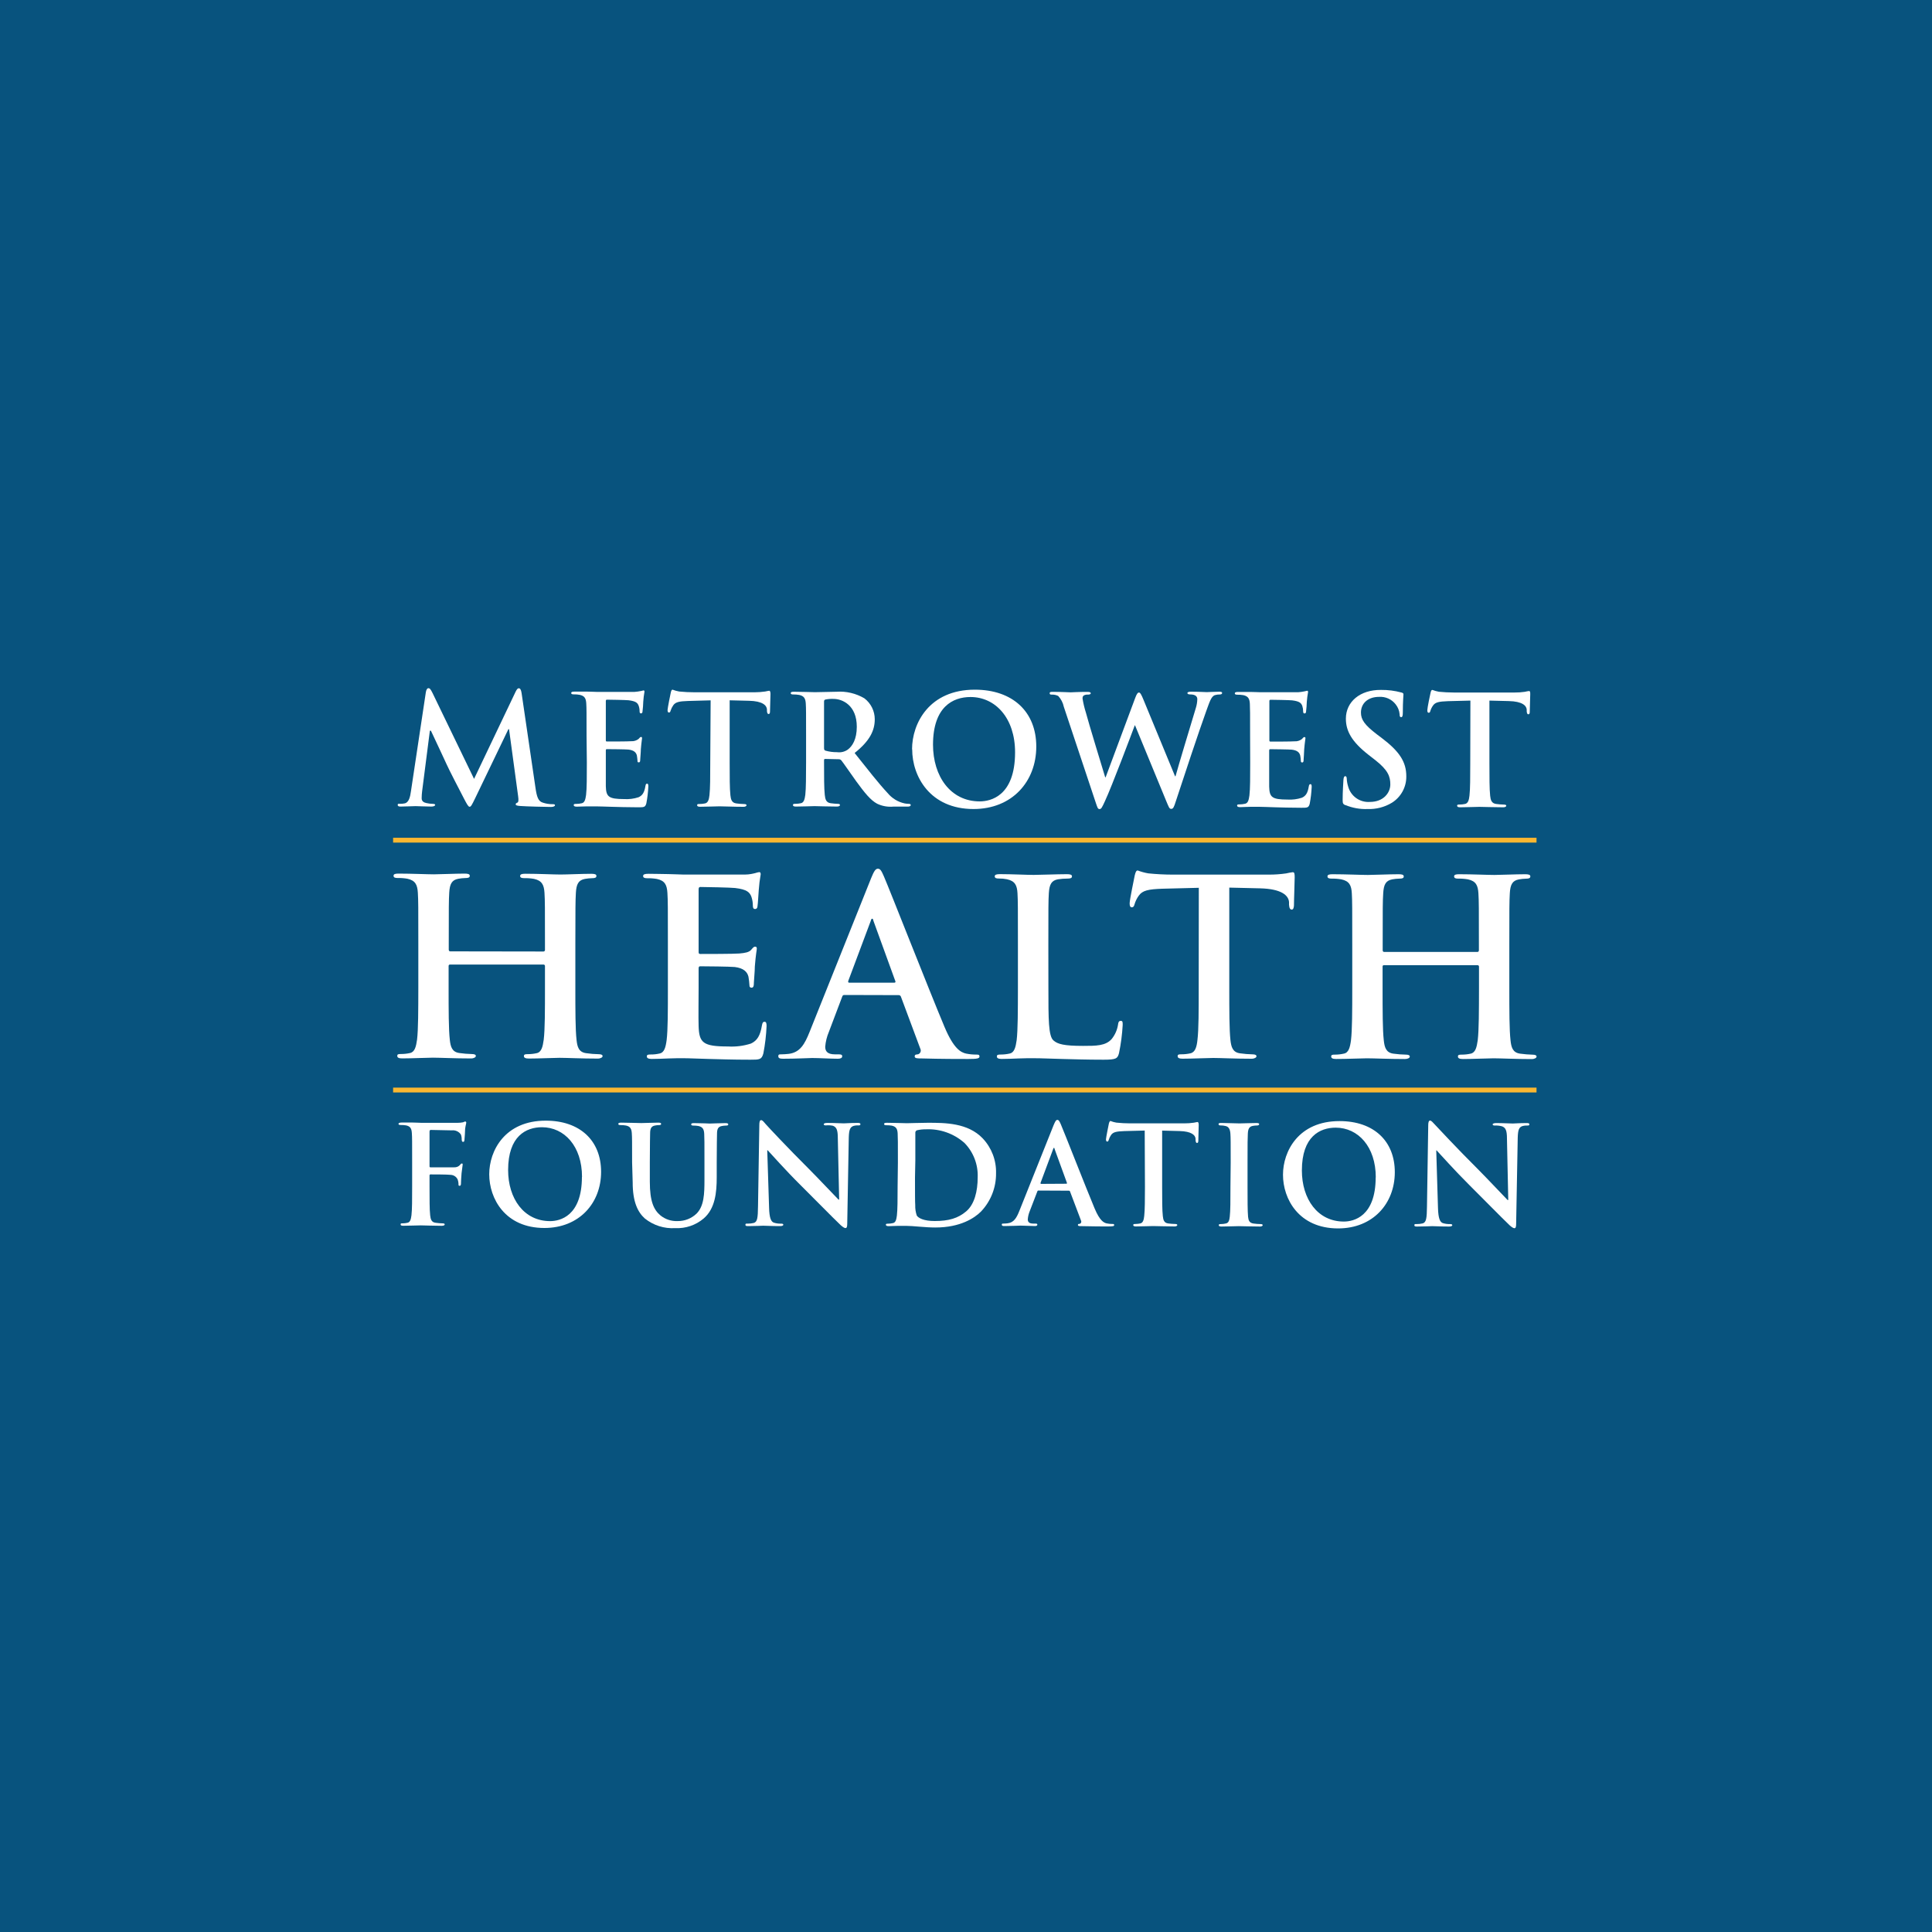
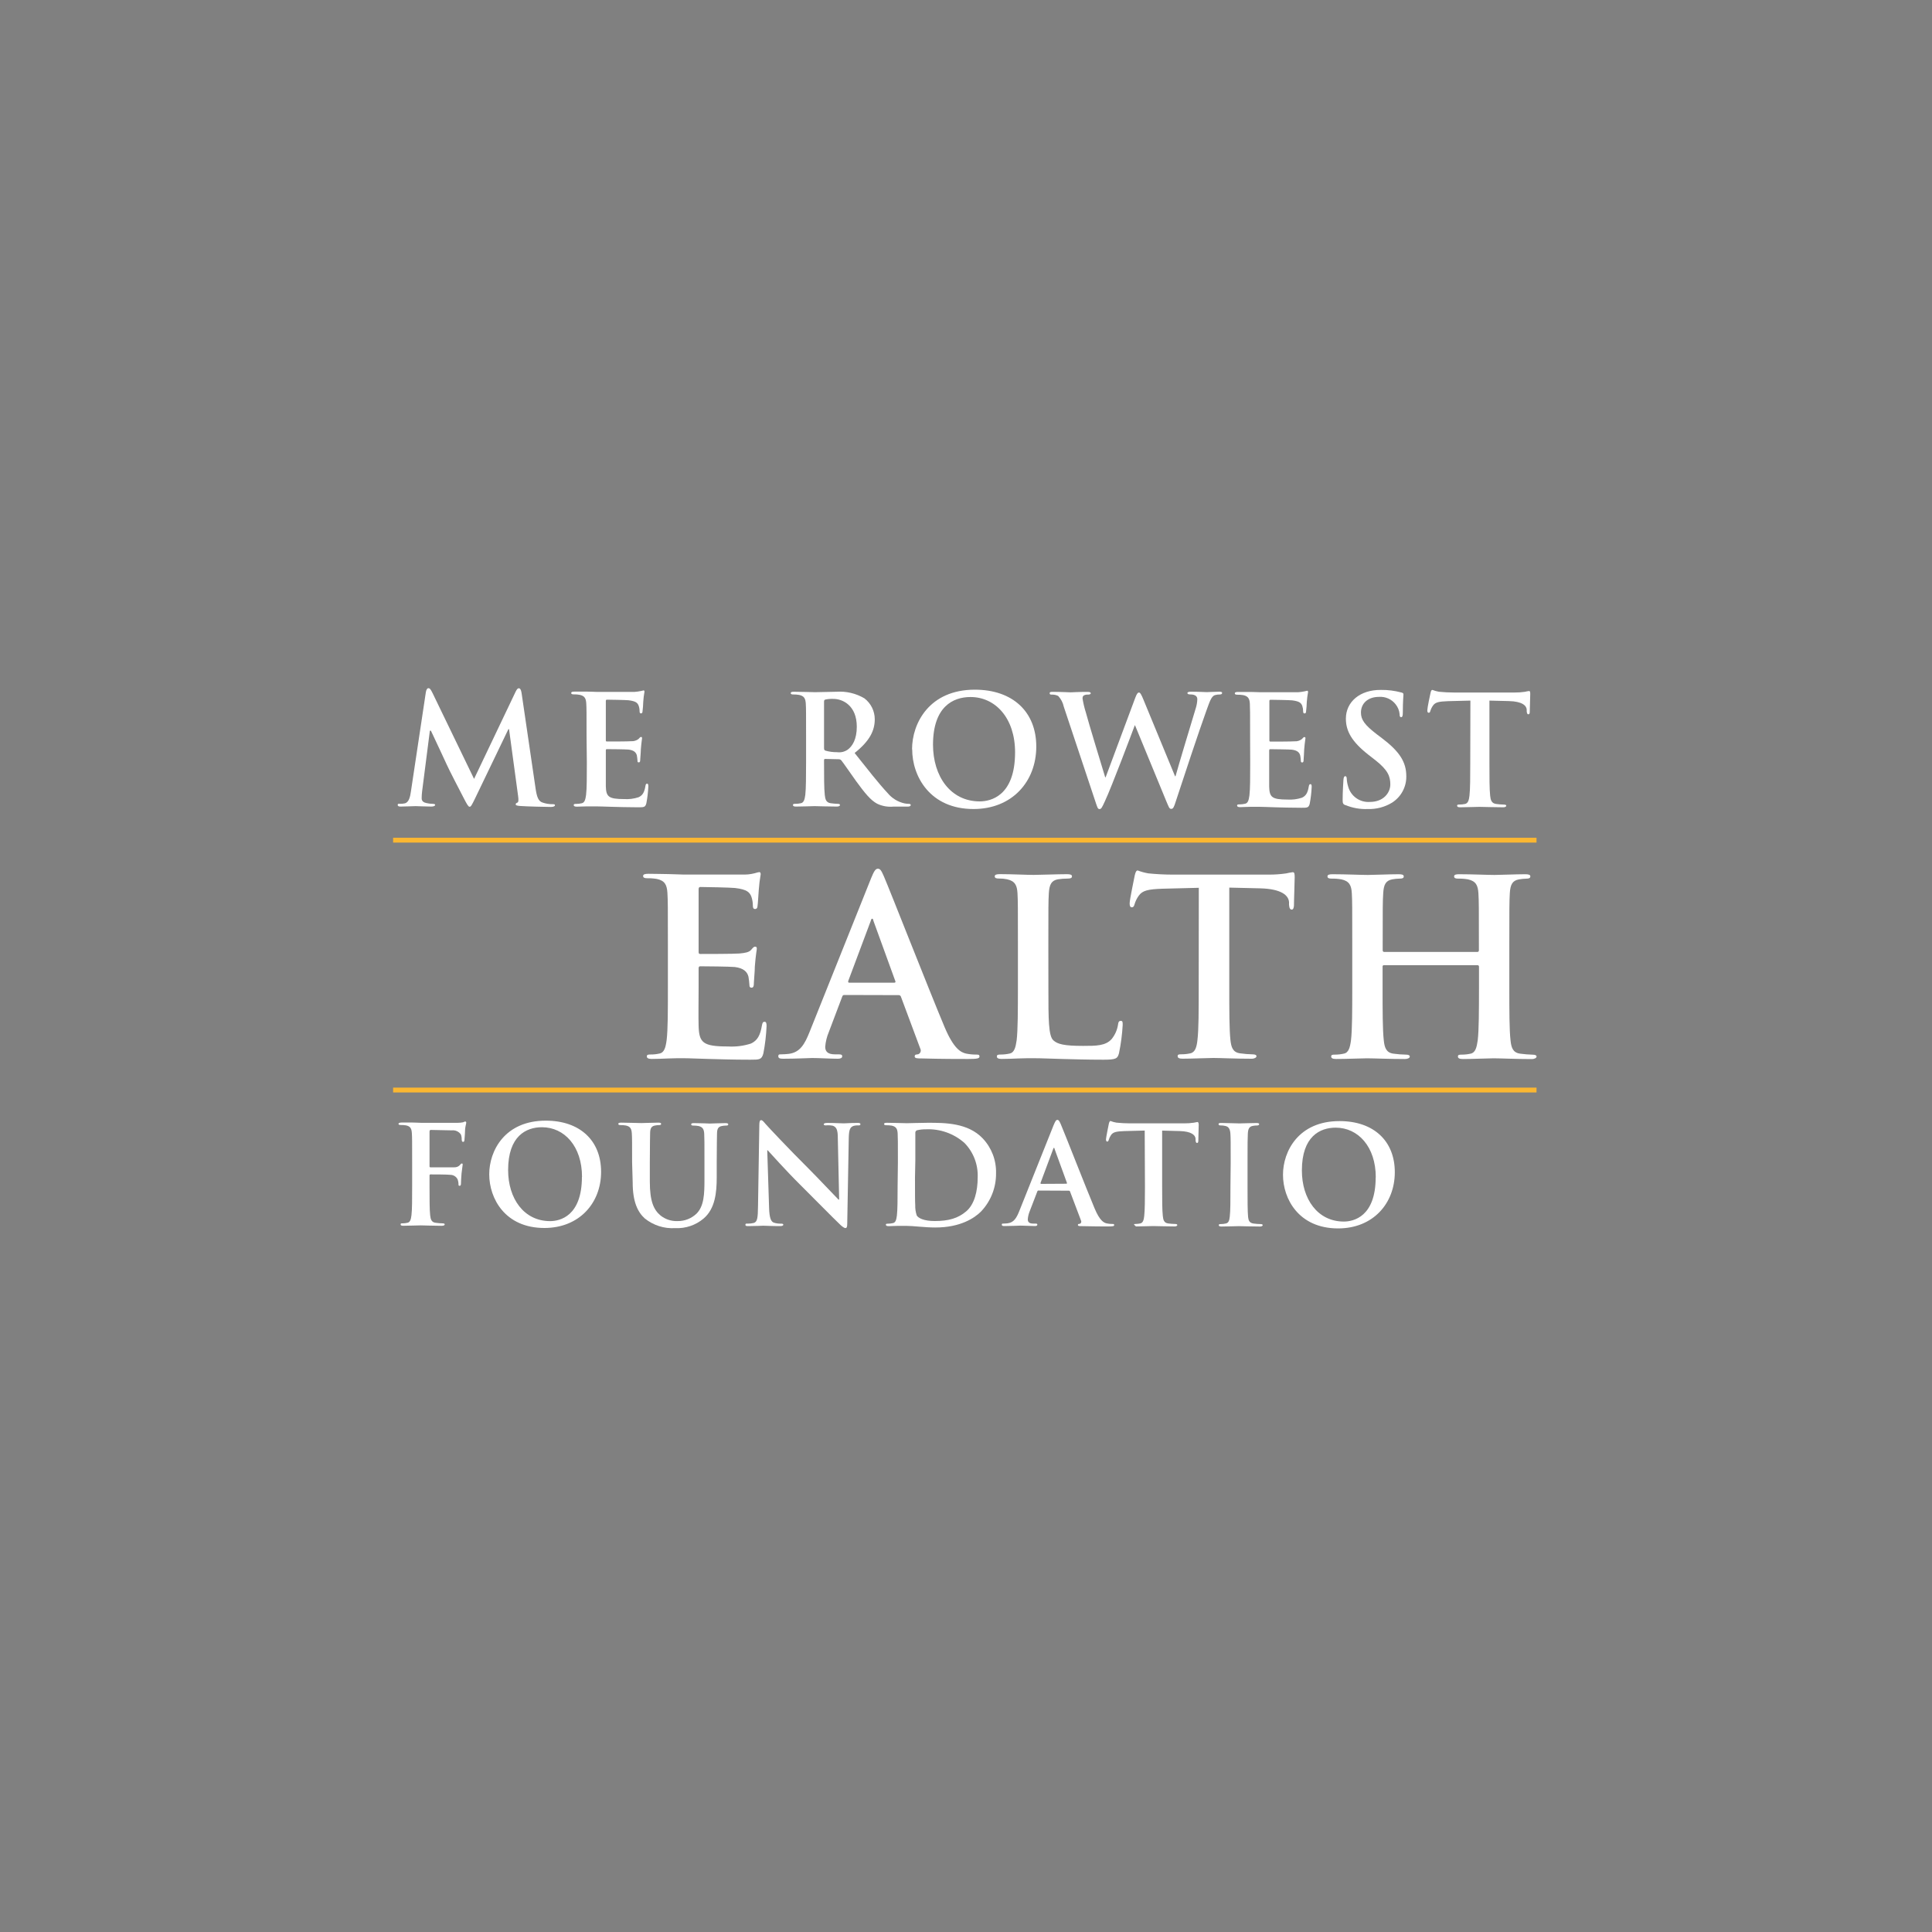
<svg xmlns="http://www.w3.org/2000/svg" width="400" height="400" viewBox="0 0 400 400" fill="none">
  <rect x="0" y="0" width="400" height="400" fill="#808080" stroke="none" />
  <g clip-path="url(#clip0)">
-     <path d="M400 -10H0V410H400V-10Z" fill="#08537E" />
    <path d="M88.17 143.3C88.26 142.77 88.45 142.48 88.7 142.48C88.95 142.48 89.14 142.64 89.55 143.48L98.15 161.26L106.73 143.26C106.98 142.76 107.14 142.5 107.42 142.5C107.7 142.5 107.89 142.82 107.99 143.5L110.85 163C111.13 165 111.44 165.9 112.39 166.18C113.034 166.397 113.71 166.505 114.39 166.5C114.68 166.5 114.9 166.5 114.9 166.72C114.9 166.94 114.52 167.07 114.08 167.07C113.29 167.07 108.94 166.97 107.68 166.87C106.96 166.81 106.77 166.72 106.77 166.53C106.77 166.34 106.89 166.27 107.11 166.18C107.33 166.09 107.4 165.71 107.27 164.82L105.39 150.96H105.26L98.38 165.26C97.66 166.74 97.5 167.03 97.22 167.03C96.94 167.03 96.62 166.39 96.12 165.45C95.36 164 92.87 159.18 92.49 158.29C92.21 157.63 90.32 153.66 89.22 151.29H89L87.4 163.79C87.338 164.281 87.305 164.775 87.3 165.27C87.3 165.87 87.71 166.15 88.3 166.27C88.733 166.368 89.176 166.422 89.62 166.43C89.87 166.43 90.1 166.49 90.1 166.65C90.1 166.81 89.81 166.99 89.34 166.99C88.01 166.99 86.6 166.9 86.03 166.9C85.46 166.9 83.92 166.99 82.91 166.99C82.6 166.99 82.34 166.93 82.34 166.64C82.34 166.35 82.53 166.42 82.85 166.42C83.166 166.425 83.481 166.395 83.79 166.33C84.68 166.14 84.93 164.91 85.08 163.84L88.17 143.3Z" fill="white" />
    <path d="M121.44 152.33C121.44 147.54 121.44 146.66 121.38 145.65C121.32 144.64 121.07 144.08 120.03 143.86C119.625 143.784 119.212 143.75 118.8 143.76C118.45 143.76 118.26 143.7 118.26 143.48C118.26 143.26 118.49 143.19 118.96 143.19C119.81 143.19 120.72 143.19 121.51 143.19C122.3 143.19 123.06 143.25 123.51 143.25C124.51 143.25 130.79 143.25 131.38 143.25C131.837 143.217 132.291 143.153 132.74 143.06C132.903 143.007 133.07 142.967 133.24 142.94C133.4 142.94 133.43 143.06 133.43 143.22C133.31 143.898 133.226 144.583 133.18 145.27C133.18 145.59 133.09 146.97 133.02 147.35C133.02 147.51 132.93 147.7 132.71 147.7C132.49 147.7 132.42 147.54 132.42 147.25C132.423 146.865 132.359 146.483 132.23 146.12C132.01 145.55 131.7 145.17 130.12 144.98C129.59 144.92 126.28 144.86 125.65 144.86C125.49 144.86 125.43 144.95 125.43 145.17V153.17C125.43 153.4 125.43 153.52 125.65 153.52C126.35 153.52 129.97 153.52 130.7 153.46C131.244 153.493 131.781 153.326 132.21 152.99C132.43 152.74 132.56 152.58 132.71 152.58C132.86 152.58 132.93 152.64 132.93 152.83C132.93 153.02 132.81 153.53 132.68 155.13C132.68 155.76 132.55 157.02 132.55 157.24C132.55 157.46 132.55 157.84 132.27 157.84C131.99 157.84 131.99 157.72 131.99 157.56C131.966 157.178 131.923 156.797 131.86 156.42C131.7 155.79 131.26 155.32 130.1 155.19C129.5 155.13 126.38 155.1 125.62 155.1C125.46 155.1 125.43 155.22 125.43 155.41V157.9C125.43 158.97 125.43 161.9 125.43 162.79C125.49 164.96 126 165.43 129.21 165.44C130.225 165.505 131.243 165.376 132.21 165.06C133.03 164.68 133.41 164.06 133.63 162.73C133.69 162.38 133.76 162.25 133.98 162.25C134.2 162.25 134.23 162.51 134.23 162.82C134.178 163.995 134.041 165.165 133.82 166.32C133.6 167.14 133.31 167.14 132.12 167.14C129.75 167.14 128.02 167.07 126.66 167.04C125.3 167.01 124.33 166.95 123.39 166.95C123.04 166.95 122.39 166.95 121.59 166.95C120.79 166.95 120.05 167.01 119.42 167.01C119.01 167.01 118.78 166.91 118.78 166.69C118.78 166.47 118.91 166.44 119.29 166.44C119.674 166.442 120.057 166.398 120.43 166.31C121.05 166.19 121.21 165.5 121.34 164.58C121.5 163.26 121.5 160.77 121.5 157.87L121.44 152.33Z" fill="white" />
-     <path d="M147.13 145L142.44 145.13C140.61 145.19 139.85 145.35 139.38 146.04C139.146 146.377 138.964 146.748 138.84 147.14C138.78 147.39 138.69 147.52 138.5 147.52C138.31 147.52 138.21 147.36 138.21 147.01C138.21 146.66 138.81 143.64 138.88 143.39C138.97 142.98 139.07 142.79 139.25 142.79C139.69 142.96 140.145 143.088 140.61 143.17C141.657 143.276 142.708 143.33 143.76 143.33H156.24C156.97 143.327 157.698 143.274 158.42 143.17C158.89 143.08 159.14 143.01 159.27 143.01C159.4 143.01 159.52 143.2 159.52 143.67C159.52 144.34 159.42 146.51 159.42 147.33C159.42 147.64 159.33 147.83 159.14 147.83C158.95 147.83 158.82 147.68 158.79 147.2V146.86C158.73 146.04 157.88 145.15 155.07 145.09L151.07 144.99V157.9C151.07 160.79 151.07 163.28 151.22 164.64C151.31 165.52 151.5 166.22 152.45 166.34C152.98 166.414 153.515 166.458 154.05 166.47C154.4 166.47 154.56 166.56 154.56 166.72C154.56 166.88 154.31 167.04 153.96 167.04C151.88 167.04 149.89 166.94 148.96 166.94C148.24 166.94 146.25 167.03 144.96 167.03C144.55 167.03 144.33 166.94 144.33 166.71C144.33 166.48 144.46 166.46 144.84 166.46C145.22 166.46 145.599 166.42 145.97 166.34C146.6 166.21 146.79 165.52 146.89 164.6C147.04 163.28 147.05 160.79 147.05 157.89L147.13 145Z" fill="white" />
    <path d="M170.61 154.85C170.61 155.19 170.67 155.32 170.89 155.41C171.67 155.633 172.479 155.741 173.29 155.73C174.074 155.843 174.871 155.653 175.52 155.2C176.47 154.5 177.39 153.06 177.39 150.47C177.39 145.99 174.39 144.7 172.57 144.7C172.01 144.672 171.449 144.716 170.9 144.83C170.68 144.89 170.61 145.01 170.61 145.27V154.85ZM166.89 152.36C166.89 147.57 166.89 146.68 166.83 145.68C166.77 144.68 166.52 144.1 165.48 143.88C165.074 143.809 164.662 143.776 164.25 143.78C163.9 143.78 163.71 143.72 163.71 143.5C163.71 143.28 163.93 143.22 164.4 143.22C166.08 143.22 168.06 143.31 168.72 143.31C169.79 143.31 172.19 143.22 173.17 143.22C175.193 143.076 177.213 143.55 178.96 144.58C179.626 145.087 180.166 145.74 180.539 146.489C180.912 147.238 181.107 148.063 181.11 148.9C181.11 151.23 180.11 153.37 176.94 155.9C179.75 159.43 181.94 162.24 183.78 164.2C184.679 165.29 185.919 166.044 187.3 166.34C187.594 166.395 187.891 166.426 188.19 166.43C188.44 166.43 188.56 166.53 188.56 166.69C188.56 166.85 188.34 167 187.97 167H184.97C183.813 167.108 182.649 166.901 181.6 166.4C180.24 165.67 179.05 164.19 177.28 161.77C176.03 160.03 174.58 157.89 174.17 157.41C174.098 157.332 174.01 157.272 173.911 157.234C173.812 157.196 173.706 157.181 173.6 157.19L170.86 157.13C170.7 157.13 170.61 157.19 170.61 157.38V157.82C170.61 160.75 170.61 163.24 170.76 164.57C170.85 165.48 171.04 166.17 171.99 166.3C172.501 166.37 173.015 166.413 173.53 166.43C173.78 166.43 173.91 166.52 173.91 166.68C173.91 166.84 173.69 166.99 173.28 166.99C171.45 166.99 169.12 166.9 168.65 166.9C168.18 166.9 166.06 166.99 164.8 166.99C164.39 166.99 164.17 166.9 164.17 166.68C164.17 166.46 164.3 166.42 164.68 166.42C165.06 166.42 165.439 166.38 165.81 166.3C166.44 166.17 166.6 165.48 166.73 164.56C166.88 163.24 166.88 160.75 166.89 157.85V152.36Z" fill="white" />
    <path d="M210.16 155.75C210.16 148.69 206.1 144.31 200.93 144.31C197.31 144.31 193.18 146.31 193.17 154.17C193.17 160.72 196.79 165.92 202.84 165.92C205.05 165.92 210.16 164.86 210.16 155.75V155.75ZM188.83 155.14C188.83 149.75 192.39 142.79 201.83 142.79C209.67 142.79 214.56 147.37 214.55 154.59C214.54 161.81 209.55 167.5 201.55 167.5C192.55 167.5 188.85 160.72 188.86 155.14" fill="white" />
    <path d="M220.25 146.33C220.075 145.492 219.674 144.717 219.09 144.09C218.697 143.9 218.266 143.804 217.83 143.81C217.51 143.81 217.32 143.81 217.32 143.53C217.32 143.25 217.57 143.24 218.02 143.24C219.65 143.24 221.39 143.34 221.67 143.34C221.95 143.34 223.34 143.24 225.17 143.25C225.61 143.25 225.83 143.34 225.83 143.53C225.83 143.72 225.58 143.81 225.26 143.81C224.993 143.787 224.725 143.832 224.48 143.94C224.19 144.07 224.13 144.29 224.13 144.63C224.288 145.612 224.519 146.582 224.82 147.53C225.36 149.61 228.28 159.16 228.82 160.93H228.91L235.03 144.51C235.35 143.63 235.57 143.38 235.82 143.38C236.07 143.38 236.33 143.85 236.74 144.86L243.28 160.71H243.38C243.95 158.6 246.47 150.28 247.58 146.6C247.767 146.007 247.872 145.391 247.89 144.77C247.89 144.27 247.61 143.77 246.38 143.77C246.07 143.77 245.84 143.68 245.84 143.49C245.84 143.3 246.1 143.21 246.57 143.21C248.24 143.21 249.57 143.3 249.85 143.3C250.13 143.3 251.42 143.21 252.46 143.21C252.81 143.21 253.03 143.27 253.03 143.46C253.03 143.65 252.87 143.78 252.59 143.78C252.218 143.772 251.847 143.823 251.49 143.93C250.73 144.22 250.38 145.48 249.72 147.27C248.27 151.27 244.95 161.27 243.41 165.99C243.06 167.09 242.9 167.47 242.49 167.47C242.08 167.47 241.99 167.09 241.49 165.93L235 150.18H234.94C234.34 151.79 230.14 162.95 228.78 165.84C228.18 167.14 228.02 167.51 227.65 167.51C227.28 167.51 227.21 167.17 226.92 166.35L220.25 146.33Z" fill="white" />
    <path d="M258.82 152.4C258.82 147.61 258.82 146.73 258.77 145.72C258.72 144.71 258.45 144.14 257.41 143.92C257.004 143.853 256.592 143.823 256.18 143.83C255.84 143.83 255.65 143.76 255.65 143.55C255.65 143.34 255.87 143.26 256.34 143.26C257.19 143.26 258.1 143.26 258.89 143.26C259.68 143.26 260.44 143.32 260.89 143.32C261.89 143.32 268.17 143.32 268.77 143.32C269.224 143.287 269.675 143.223 270.12 143.13C270.286 143.076 270.457 143.036 270.63 143.01C270.78 143.01 270.82 143.13 270.82 143.29C270.701 143.952 270.614 144.619 270.56 145.29C270.56 145.6 270.47 146.99 270.4 147.37C270.4 147.53 270.31 147.71 270.09 147.71C269.87 147.71 269.8 147.56 269.8 147.27C269.802 146.886 269.741 146.504 269.62 146.14C269.4 145.57 269.08 145.19 267.51 145C266.97 144.94 263.66 144.88 263.03 144.88C262.87 144.88 262.81 144.97 262.81 145.19V153.19C262.81 153.41 262.81 153.54 263.04 153.54C263.73 153.54 267.35 153.54 268.04 153.48C268.584 153.515 269.122 153.348 269.55 153.01C269.77 152.76 269.9 152.6 270.05 152.6C270.2 152.6 270.28 152.66 270.28 152.85C270.28 153.04 270.15 153.54 270.02 155.15C270.02 155.78 269.9 157.04 269.9 157.26C269.9 157.48 269.9 157.86 269.61 157.86C269.572 157.865 269.534 157.861 269.497 157.849C269.461 157.836 269.428 157.816 269.401 157.789C269.374 157.762 269.354 157.729 269.341 157.693C269.329 157.656 269.325 157.618 269.33 157.58C269.316 157.197 269.273 156.816 269.2 156.44C269.05 155.81 268.6 155.34 267.44 155.21C266.84 155.15 263.72 155.12 262.96 155.11C262.81 155.11 262.77 155.24 262.77 155.43V158C262.77 159.07 262.77 162 262.77 162.88C262.83 165.06 263.34 165.53 266.55 165.54C267.565 165.605 268.583 165.476 269.55 165.16C270.37 164.78 270.75 164.16 270.97 162.83C271.04 162.48 271.1 162.35 271.32 162.35C271.54 162.35 271.57 162.6 271.57 162.92C271.518 164.095 271.381 165.265 271.16 166.42C270.94 167.24 270.65 167.24 269.46 167.24C267.09 167.24 265.36 167.17 264.01 167.14C262.66 167.11 261.67 167.04 260.73 167.04C260.38 167.04 259.73 167.04 258.93 167.04C258.13 167.04 257.39 167.11 256.76 167.11C256.35 167.11 256.13 167.01 256.13 166.79C256.13 166.57 256.25 166.54 256.63 166.54C257.014 166.542 257.397 166.498 257.77 166.41C258.4 166.29 258.55 165.59 258.68 164.68C258.84 163.36 258.84 160.87 258.84 157.97L258.82 152.4Z" fill="white" />
    <path d="M278.58 166.72C278.07 166.5 277.98 166.34 277.98 165.65C277.98 163.91 278.11 162.02 278.14 161.52C278.17 161.02 278.27 160.7 278.52 160.7C278.77 160.7 278.83 160.98 278.83 161.23C278.859 161.777 278.956 162.318 279.12 162.84C279.382 163.812 279.975 164.662 280.796 165.244C281.618 165.826 282.616 166.104 283.62 166.03C286.46 166.03 287.84 164.11 287.85 162.44C287.86 160.77 287.37 159.44 284.76 157.39L283.31 156.26C279.85 153.55 278.65 151.34 278.65 148.79C278.65 145.32 281.55 142.79 285.93 142.84C287.348 142.823 288.761 143.001 290.13 143.37C290.41 143.44 290.57 143.53 290.57 143.75C290.57 144.16 290.44 145.07 290.44 147.53C290.44 148.23 290.34 148.48 290.09 148.48C289.84 148.48 289.78 148.29 289.78 147.91C289.719 147.151 289.434 146.427 288.96 145.83C288.558 145.309 288.034 144.894 287.434 144.624C286.834 144.354 286.177 144.235 285.52 144.28C283.19 144.28 281.77 145.64 281.77 147.53C281.77 148.98 282.5 150.08 285.11 152.07L285.99 152.73C289.8 155.6 291.16 157.78 291.16 160.73C291.175 161.825 290.906 162.904 290.381 163.865C289.855 164.825 289.09 165.633 288.16 166.21C286.653 167.115 284.916 167.563 283.16 167.5C281.585 167.563 280.016 167.284 278.56 166.68" fill="white" />
    <path d="M304.43 145.05L299.74 145.17C297.91 145.24 297.15 145.39 296.68 146.09C296.442 146.425 296.259 146.797 296.14 147.19C296.08 147.44 295.99 147.57 295.8 147.57C295.61 147.57 295.51 147.41 295.51 147.06C295.51 146.56 296.11 143.69 296.18 143.44C296.27 143.03 296.37 142.84 296.56 142.84C296.997 143.008 297.449 143.135 297.91 143.22C298.82 143.31 300.02 143.38 301.06 143.38H313.54C314.269 143.385 314.998 143.335 315.72 143.23C315.999 143.158 316.283 143.104 316.57 143.07C316.79 143.07 316.82 143.26 316.82 143.73C316.82 144.39 316.72 146.57 316.72 147.39C316.72 147.7 316.63 147.89 316.44 147.89C316.25 147.89 316.12 147.74 316.09 147.26V146.91C316.03 146.1 315.18 145.21 312.37 145.15L308.37 145.05V158C308.37 160.9 308.37 163.39 308.52 164.75C308.61 165.63 308.8 166.32 309.75 166.45C310.28 166.524 310.815 166.568 311.35 166.58C311.7 166.58 311.86 166.67 311.86 166.83C311.86 166.99 311.61 167.14 311.26 167.14C309.18 167.14 307.19 167.05 306.31 167.05C305.59 167.05 303.6 167.14 302.31 167.14C301.9 167.14 301.68 167.04 301.68 166.82C301.68 166.6 301.81 166.57 302.19 166.57C302.57 166.57 302.949 166.53 303.32 166.45C303.95 166.32 304.14 165.63 304.24 164.71C304.39 163.39 304.4 160.9 304.4 158L304.43 145.05Z" fill="white" />
-     <path d="M112.52 197C112.565 197.001 112.61 196.991 112.651 196.973C112.693 196.954 112.729 196.927 112.759 196.892C112.788 196.858 112.81 196.818 112.822 196.774C112.835 196.731 112.837 196.685 112.83 196.64V195.58C112.83 187.89 112.83 186.47 112.73 184.85C112.63 183.23 112.22 182.32 110.55 181.96C109.89 181.846 109.22 181.796 108.55 181.81C107.99 181.81 107.69 181.71 107.69 181.36C107.69 181.01 108.05 180.9 108.75 180.9C111.49 180.9 114.68 181.06 116.04 181.06C117.4 181.06 120.45 180.91 122.42 180.91C123.13 180.91 123.48 181.01 123.48 181.36C123.48 181.71 123.18 181.82 122.57 181.82C122.077 181.831 121.585 181.881 121.1 181.97C119.74 182.22 119.33 183.08 119.23 184.85C119.13 186.62 119.13 187.85 119.12 195.58V204.49C119.12 209.15 119.12 213.15 119.37 215.32C119.52 216.74 119.82 217.85 121.37 218.05C122.224 218.177 123.086 218.247 123.95 218.26C124.51 218.26 124.76 218.41 124.76 218.66C124.76 218.91 124.35 219.17 123.76 219.17C120.47 219.17 117.28 219.01 115.86 219.01C114.7 219.01 111.51 219.16 109.53 219.16C108.82 219.16 108.47 219.01 108.47 218.66C108.47 218.31 108.68 218.25 109.28 218.25C109.892 218.251 110.503 218.184 111.1 218.05C112.1 217.85 112.37 216.73 112.57 215.27C112.83 213.14 112.83 209.14 112.83 204.49V200C112.831 199.96 112.825 199.921 112.81 199.884C112.795 199.847 112.773 199.813 112.745 199.785C112.717 199.757 112.683 199.735 112.646 199.72C112.609 199.706 112.57 199.699 112.53 199.7H93.19C93.03 199.7 92.88 199.75 92.88 200V204.46C92.88 209.11 92.88 213.11 93.13 215.29C93.28 216.7 93.58 217.82 95.13 218.02C95.985 218.142 96.847 218.212 97.71 218.23C98.27 218.23 98.52 218.38 98.52 218.63C98.52 218.88 98.12 219.14 97.52 219.14C94.23 219.14 91.04 218.98 89.62 218.98C88.46 218.98 85.27 219.13 83.25 219.13C82.59 219.13 82.25 218.98 82.25 218.62C82.25 218.26 82.45 218.22 83.06 218.22C83.672 218.22 84.282 218.153 84.88 218.02C85.88 217.81 86.14 216.7 86.35 215.23C86.6 213.11 86.6 209.11 86.61 204.45V195.55C86.61 187.85 86.61 186.44 86.51 184.82C86.41 183.2 86.01 182.29 84.34 181.93C83.68 181.817 83.01 181.767 82.34 181.78C81.78 181.78 81.48 181.68 81.48 181.32C81.48 180.96 81.83 180.87 82.54 180.87C85.27 180.87 88.46 181.02 89.83 181.02C91.04 181.02 94.23 180.87 96.2 180.87C96.91 180.87 97.26 180.98 97.26 181.33C97.26 181.68 96.96 181.79 96.35 181.79C95.86 181.8 95.372 181.85 94.89 181.94C93.52 182.19 93.11 183.05 93.01 184.82C92.91 186.44 92.91 187.82 92.91 195.55V196.61C92.91 196.87 93.06 196.97 93.21 196.97L112.52 197Z" fill="white" />
    <path d="M138.28 195.59C138.28 187.9 138.28 186.48 138.18 184.86C138.08 183.24 137.67 182.33 136.01 181.98C135.35 181.867 134.68 181.817 134.01 181.83C133.45 181.83 133.15 181.72 133.15 181.37C133.15 181.02 133.5 180.91 134.27 180.91C135.63 180.91 137.1 180.96 138.36 180.97C139.62 180.98 140.84 181.07 141.55 181.07C143.17 181.07 153.24 181.07 154.2 181.07C155.16 181.07 155.98 180.86 156.38 180.76C156.644 180.67 156.915 180.603 157.19 180.56C157.44 180.56 157.49 180.76 157.49 181.02C157.301 182.109 157.167 183.207 157.09 184.31C157.04 184.81 156.93 187.04 156.83 187.64C156.83 187.9 156.68 188.2 156.33 188.2C155.98 188.2 155.87 187.95 155.87 187.49C155.873 186.871 155.772 186.256 155.57 185.67C155.22 184.76 154.71 184.15 152.18 183.85C151.32 183.75 146.01 183.64 144.99 183.64C144.74 183.64 144.64 183.79 144.64 184.15V196.95C144.64 197.31 144.64 197.51 145 197.51C146.11 197.51 151.93 197.51 153.09 197.41C154.25 197.31 155.09 197.16 155.52 196.65C155.95 196.14 156.08 196 156.33 196C156.58 196 156.69 196.1 156.69 196.4C156.69 196.7 156.48 197.51 156.28 200.1C156.28 201.1 156.08 203.1 156.08 203.49C156.08 203.88 156.08 204.49 155.62 204.49C155.558 204.499 155.495 204.493 155.436 204.472C155.376 204.452 155.323 204.418 155.279 204.374C155.235 204.329 155.203 204.274 155.184 204.215C155.165 204.155 155.16 204.092 155.17 204.03C155.136 203.42 155.066 202.812 154.96 202.21C154.71 201.21 153.96 200.44 152.13 200.21C151.13 200.11 146.13 200.06 144.94 200.06C144.69 200.06 144.64 200.26 144.64 200.56V204.56C144.64 206.28 144.58 210.94 144.64 212.41C144.74 215.9 145.55 216.66 150.72 216.66C152.327 216.756 153.937 216.552 155.47 216.06C156.79 215.45 157.4 214.39 157.75 212.31C157.85 211.76 157.95 211.55 158.31 211.55C158.67 211.55 158.71 211.96 158.71 212.46C158.628 214.347 158.407 216.225 158.05 218.08C157.7 219.4 157.24 219.4 155.32 219.4C151.52 219.4 148.74 219.29 146.56 219.24C144.38 219.19 142.82 219.09 141.3 219.09C140.74 219.09 139.63 219.09 138.42 219.14C137.21 219.19 135.93 219.24 134.92 219.24C134.27 219.24 133.92 219.08 133.92 218.73C133.92 218.38 134.12 218.32 134.73 218.32C135.342 218.326 135.953 218.259 136.55 218.12C137.55 217.92 137.82 216.81 138.02 215.34C138.28 213.21 138.28 209.22 138.28 204.56V195.59Z" fill="white" />
    <path d="M185.13 203.46C185.38 203.46 185.44 203.31 185.38 203.16L180.84 190.66C180.79 190.45 180.74 190.2 180.58 190.2C180.42 190.2 180.33 190.45 180.28 190.66L175.62 203.1C175.57 203.31 175.62 203.46 175.82 203.46H185.13ZM174.81 206C174.55 206 174.45 206.1 174.35 206.4L171.61 213.64C171.194 214.62 170.938 215.659 170.85 216.72C170.85 217.64 171.31 218.29 172.85 218.29H173.61C174.21 218.29 174.37 218.39 174.37 218.7C174.37 219.01 174.06 219.2 173.5 219.2C171.89 219.2 169.71 219.05 168.14 219.05C167.58 219.05 164.8 219.2 162.14 219.2C161.48 219.2 161.14 219.1 161.14 218.69C161.14 218.28 161.34 218.29 161.74 218.29C162.265 218.283 162.789 218.25 163.31 218.19C165.64 217.89 166.6 216.19 167.62 213.64L180.34 181.86C180.94 180.39 181.25 179.86 181.76 179.86C182.27 179.86 182.51 180.32 183.02 181.49C184.23 184.27 192.32 204.92 195.55 212.61C197.47 217.17 198.94 217.88 200 218.13C200.701 218.272 201.415 218.342 202.13 218.34C202.54 218.34 202.79 218.34 202.79 218.74C202.79 219.14 202.33 219.25 200.46 219.25C198.59 219.25 194.94 219.25 190.9 219.14C189.98 219.14 189.38 219.14 189.38 218.74C189.38 218.34 189.58 218.33 190.08 218.28C190.192 218.242 190.295 218.179 190.381 218.098C190.467 218.016 190.534 217.916 190.578 217.806C190.621 217.696 190.641 217.577 190.634 217.459C190.628 217.34 190.596 217.225 190.54 217.12L186.54 206.39C186.512 206.279 186.445 206.182 186.352 206.116C186.258 206.05 186.144 206.019 186.03 206.03L174.81 206Z" fill="white" />
    <path d="M217.06 204.54C217.06 211.02 217.06 214.54 218.12 215.42C218.98 216.18 220.3 216.54 224.24 216.54C226.93 216.54 228.9 216.54 230.16 215.12C230.858 214.255 231.314 213.219 231.48 212.12C231.53 211.66 231.64 211.36 232.04 211.36C232.44 211.36 232.44 211.61 232.44 212.22C232.332 214.176 232.078 216.122 231.68 218.04C231.38 219.15 231.12 219.4 228.49 219.4C224.85 219.4 222.22 219.3 219.94 219.25C217.66 219.2 215.84 219.09 213.77 219.09C213.21 219.09 212.09 219.09 210.88 219.14C209.67 219.19 208.4 219.24 207.39 219.24C206.73 219.24 206.39 219.09 206.39 218.74C206.39 218.39 206.59 218.33 207.2 218.33C207.812 218.33 208.423 218.263 209.02 218.13C210.02 217.93 210.28 216.81 210.49 215.35C210.74 213.22 210.74 209.22 210.75 204.57V195.66C210.75 187.97 210.75 186.55 210.66 184.93C210.57 183.31 210.15 182.4 208.48 182.04C207.931 181.929 207.371 181.878 206.81 181.89C206.25 181.89 205.95 181.79 205.95 181.44C205.95 181.09 206.3 180.98 207.06 180.98C209.44 180.98 212.63 181.14 214 181.14C215.21 181.14 218.91 180.99 220.88 180.99C221.59 180.99 221.94 181.09 221.94 181.44C221.94 181.79 221.64 181.9 221.03 181.9C220.361 181.9 219.692 181.95 219.03 182.05C217.66 182.3 217.26 183.16 217.15 184.93C217.05 186.55 217.05 187.93 217.05 195.66L217.06 204.54Z" fill="white" />
    <path d="M248.2 183.81L240.66 184C237.73 184.1 236.51 184.36 235.75 185.47C235.365 186.007 235.074 186.605 234.89 187.24C234.79 187.64 234.64 187.85 234.33 187.85C234.02 187.85 233.88 187.59 233.88 187.04C233.88 186.23 234.88 181.62 234.94 181.22C235.1 180.56 235.25 180.22 235.55 180.22C236.256 180.489 236.986 180.69 237.73 180.82C239.411 180.992 241.1 181.078 242.79 181.08H262.79C263.958 181.08 265.124 180.996 266.28 180.83C266.732 180.721 267.189 180.638 267.65 180.58C268 180.58 268.05 180.88 268.05 181.64C268.05 182.7 267.9 186.19 267.9 187.51C267.85 188.02 267.74 188.32 267.44 188.32C267.14 188.32 266.93 188.07 266.88 187.32V186.76C266.78 185.44 265.41 184.03 260.88 183.92L254.51 183.77V204.52C254.51 209.17 254.51 213.17 254.75 215.35C254.91 216.77 255.21 217.88 256.75 218.08C257.605 218.202 258.467 218.272 259.33 218.29C259.88 218.29 260.14 218.44 260.14 218.69C260.14 218.94 259.73 219.2 259.14 219.2C255.81 219.2 252.62 219.04 251.2 219.04C250.04 219.04 246.85 219.19 244.82 219.19C244.17 219.19 243.82 219.04 243.82 218.68C243.82 218.32 244.02 218.28 244.63 218.28C245.242 218.281 245.853 218.214 246.45 218.08C247.45 217.87 247.77 216.76 247.92 215.3C248.18 213.17 248.18 209.17 248.18 204.51L248.2 183.81Z" fill="white" />
    <path d="M305.89 197.09C306.04 197.09 306.19 196.99 306.19 196.74V195.68C306.19 187.98 306.19 186.57 306.09 184.95C305.99 183.33 305.59 182.42 303.92 182.06C303.26 181.947 302.59 181.897 301.92 181.91C301.36 181.91 301.06 181.81 301.06 181.45C301.06 181.09 301.41 181 302.12 181C304.85 181 308.04 181.15 309.41 181.15C310.62 181.15 313.81 181 315.78 181C316.49 181 316.85 181.11 316.84 181.46C316.83 181.81 316.54 181.92 315.94 181.92C315.447 181.93 314.955 181.98 314.47 182.07C313.1 182.32 312.69 183.18 312.59 184.95C312.49 186.72 312.49 187.95 312.49 195.68V204.59C312.49 209.24 312.49 213.24 312.74 215.42C312.89 216.83 313.19 217.95 314.74 218.15C315.596 218.267 316.457 218.337 317.32 218.36C317.88 218.36 318.13 218.51 318.13 218.76C318.13 219.01 317.73 219.27 317.13 219.27C313.84 219.27 310.65 219.11 309.23 219.11C308.07 219.11 304.88 219.26 302.91 219.26C302.2 219.26 301.85 219.11 301.85 218.75C301.85 218.39 302.05 218.35 302.66 218.35C303.272 218.35 303.882 218.283 304.48 218.15C305.48 217.94 305.74 216.83 305.95 215.36C306.2 213.24 306.2 209.24 306.21 204.58V200.13C306.211 200.089 306.204 200.049 306.189 200.011C306.174 199.973 306.151 199.939 306.122 199.911C306.093 199.883 306.058 199.861 306.02 199.847C305.981 199.833 305.941 199.827 305.9 199.83H286.55C286.509 199.823 286.467 199.826 286.427 199.839C286.388 199.851 286.352 199.873 286.322 199.902C286.293 199.932 286.271 199.968 286.259 200.007C286.246 200.047 286.243 200.089 286.25 200.13V204.59C286.25 209.24 286.25 213.24 286.5 215.41C286.65 216.83 286.96 217.95 288.5 218.15C289.355 218.269 290.217 218.335 291.08 218.35C291.63 218.35 291.88 218.5 291.88 218.76C291.88 219.02 291.48 219.26 290.88 219.26C287.59 219.26 284.41 219.11 282.99 219.11C281.82 219.11 278.64 219.26 276.61 219.25C275.95 219.25 275.61 219.1 275.61 218.75C275.61 218.4 275.81 218.34 276.42 218.35C277.033 218.348 277.643 218.278 278.24 218.14C279.24 217.94 279.51 216.83 279.71 215.36C279.96 213.24 279.97 209.24 279.97 204.58V195.67C279.97 187.98 279.97 186.56 279.88 184.94C279.79 183.32 279.37 182.41 277.7 182.06C277.04 181.946 276.37 181.896 275.7 181.91C275.14 181.91 274.84 181.8 274.84 181.45C274.84 181.1 275.19 181 275.9 181C278.63 181 281.82 181.15 283.19 181.15C284.4 181.15 287.59 181 289.57 181C290.27 181 290.63 181.1 290.63 181.46C290.63 181.82 290.32 181.91 289.72 181.91C289.227 181.92 288.735 181.97 288.25 182.06C286.88 182.32 286.48 183.18 286.38 184.95C286.27 186.57 286.27 187.95 286.27 195.68V196.74C286.27 196.99 286.42 197.09 286.57 197.09H305.89Z" fill="white" />
    <path d="M88.93 245.61C88.93 248.33 88.93 250.46 89.06 251.61C89.15 252.43 89.32 253.05 90.17 253.16C90.64 253.23 91.115 253.27 91.59 253.28C91.96 253.28 92.07 253.36 92.07 253.51C92.07 253.66 91.87 253.79 91.44 253.79C89.66 253.79 87.87 253.7 87.14 253.7C86.41 253.7 84.61 253.78 83.54 253.78C83.14 253.78 82.94 253.73 82.94 253.5C82.94 253.27 83.06 253.28 83.37 253.28C83.707 253.278 84.042 253.238 84.37 253.16C84.93 253.05 85.08 252.43 85.19 251.6C85.33 250.41 85.33 248.29 85.33 245.6V240.6C85.33 236.29 85.33 235.5 85.27 234.6C85.21 233.7 85 233.19 84.08 233C83.716 232.941 83.348 232.915 82.98 232.92C82.7 232.92 82.5 232.86 82.5 232.69C82.5 232.52 82.72 232.41 83.15 232.41H85.45C86.18 232.41 86.84 232.47 87.23 232.47C88.31 232.47 94.06 232.47 94.72 232.47C95.109 232.47 95.498 232.433 95.88 232.36C96.021 232.282 96.173 232.225 96.33 232.19C96.389 232.197 96.443 232.228 96.481 232.274C96.518 232.321 96.536 232.38 96.53 232.44C96.53 232.64 96.39 232.98 96.3 233.72C96.3 234 96.21 235.67 96.16 236.01C96.11 236.35 96.07 236.41 95.87 236.41C95.67 236.41 95.62 236.27 95.59 235.96C95.605 235.592 95.547 235.225 95.42 234.88C95.214 234.582 94.932 234.346 94.603 234.197C94.273 234.047 93.909 233.989 93.55 234.03L89.19 233.94C89.02 233.94 88.93 234.03 88.93 234.34V241.42C88.93 241.59 88.93 241.68 89.13 241.68H92.75C93.24 241.68 93.63 241.68 94.03 241.68C94.258 241.696 94.487 241.659 94.698 241.572C94.91 241.486 95.099 241.351 95.25 241.18C95.39 241.01 95.45 240.89 95.62 240.89C95.79 240.89 95.79 240.98 95.79 241.15C95.79 241.32 95.65 242.03 95.56 242.91C95.5 243.47 95.44 244.78 95.44 244.97C95.44 245.16 95.44 245.51 95.16 245.51C94.88 245.51 94.93 245.31 94.93 245.12C94.918 244.821 94.865 244.524 94.77 244.24C94.645 243.955 94.444 243.71 94.188 243.533C93.931 243.357 93.631 243.255 93.32 243.24C92.61 243.15 89.61 243.15 89.13 243.15C88.98 243.15 88.93 243.21 88.93 243.4V245.61Z" fill="white" />
    <path d="M120.5 243.67C120.5 237.32 116.85 233.38 112.2 233.38C108.94 233.38 105.2 235.19 105.2 242.24C105.2 248.14 108.46 252.82 113.9 252.82C115.9 252.82 120.47 251.82 120.48 243.67H120.5ZM101.29 243.12C101.29 238.27 104.5 232.01 113 232.02C120.06 232.02 124.45 236.13 124.45 242.62C124.45 249.11 119.9 254.24 112.71 254.24C104.57 254.24 101.29 248.14 101.29 243.12" fill="white" />
    <path d="M130.87 240.64C130.87 236.33 130.87 235.54 130.81 234.64C130.75 233.74 130.53 233.22 129.6 233.03C129.234 232.963 128.862 232.933 128.49 232.94C128.18 232.94 128.01 232.88 128.01 232.69C128.01 232.5 128.21 232.43 128.63 232.43C130.13 232.43 131.92 232.52 132.77 232.52C133.45 232.52 135.24 232.43 136.26 232.43C136.68 232.43 136.88 232.49 136.88 232.69C136.88 232.89 136.71 232.94 136.43 232.94C136.151 232.942 135.873 232.972 135.6 233.03C134.84 233.17 134.6 233.65 134.6 234.65C134.6 235.65 134.54 236.35 134.54 240.65V244.65C134.54 248.76 135.36 250.49 136.75 251.65C137.75 252.454 139.008 252.866 140.29 252.81C141.743 252.832 143.147 252.282 144.2 251.28C145.77 249.72 145.85 247.17 145.85 244.28V240.74C145.85 236.43 145.85 235.64 145.8 234.74C145.75 233.84 145.52 233.32 144.58 233.12C144.249 233.066 143.915 233.039 143.58 233.04C143.27 233.04 143.1 232.98 143.1 232.78C143.1 232.58 143.3 232.53 143.7 232.53C145.14 232.53 146.93 232.62 146.95 232.62C147.3 232.62 149.08 232.53 150.19 232.53C150.58 232.53 150.78 232.59 150.78 232.79C150.78 232.99 150.61 233.04 150.27 233.04C149.994 233.042 149.72 233.072 149.45 233.13C148.68 233.27 148.45 233.75 148.45 234.74C148.45 235.73 148.39 236.44 148.39 240.74V243.74C148.39 246.89 148.07 250.23 145.69 252.27C144.05 253.664 141.94 254.379 139.79 254.27C137.517 254.411 135.274 253.698 133.5 252.27C132.06 250.97 130.98 248.87 130.99 244.76L130.87 240.64Z" fill="white" />
    <path d="M159.23 250C159.28 252.21 159.65 252.95 160.23 253.14C160.704 253.292 161.202 253.36 161.7 253.34C162.01 253.34 162.18 253.4 162.18 253.57C162.18 253.74 161.93 253.85 161.53 253.85C159.69 253.85 158.53 253.77 158.02 253.77C157.76 253.77 156.43 253.85 154.96 253.85C154.59 253.85 154.33 253.85 154.33 253.57C154.33 253.29 154.51 253.34 154.79 253.34C155.218 253.346 155.644 253.299 156.06 253.2C156.8 252.97 156.91 252.2 156.94 249.68L157.21 232.91C157.21 232.34 157.29 231.91 157.58 231.91C157.87 231.91 158.14 232.28 158.58 232.79C159.02 233.3 163.23 237.79 167.36 241.9C169.29 243.82 173.12 247.9 173.6 248.36H173.74L173.46 235.64C173.46 233.9 173.18 233.37 172.46 233.08C171.981 232.976 171.488 232.949 171 233C170.66 233 170.55 232.92 170.55 232.75C170.55 232.58 170.86 232.49 171.28 232.49C172.76 232.49 174.12 232.58 174.71 232.58C175.02 232.58 176.1 232.49 177.49 232.49C177.86 232.49 178.14 232.49 178.14 232.75C178.14 233.01 177.97 233 177.63 233C177.344 232.988 177.057 233.018 176.78 233.09C175.99 233.32 175.78 233.91 175.73 235.5L175.41 253.38C175.41 254.01 175.3 254.26 175.04 254.26C174.78 254.26 174.39 253.95 174.04 253.64C172.25 251.94 168.63 248.22 165.68 245.3C162.73 242.38 159.45 238.69 158.94 238.15H158.85L159.23 250Z" fill="white" />
    <path d="M189.44 243.79C189.44 246.79 189.44 248.98 189.49 249.51C189.467 250.243 189.575 250.975 189.81 251.67C190.17 252.21 191.28 252.8 193.52 252.8C196.41 252.8 198.34 252.24 200.04 250.8C201.74 249.36 202.42 246.66 202.42 243.74C202.47 242.436 202.254 241.135 201.787 239.916C201.319 238.698 200.609 237.586 199.7 236.65C197.505 234.698 194.635 233.679 191.7 233.81C191.078 233.803 190.456 233.87 189.85 234.01C189.737 234.052 189.642 234.131 189.58 234.235C189.518 234.339 189.493 234.46 189.51 234.58C189.51 235.58 189.51 238.01 189.51 240.25L189.44 243.79ZM185.9 240.67C185.9 236.36 185.9 235.57 185.85 234.67C185.8 233.77 185.56 233.25 184.63 233.05C184.263 232.992 183.892 232.965 183.52 232.97C183.21 232.97 183.04 232.91 183.04 232.71C183.04 232.51 183.24 232.46 183.66 232.46C185.17 232.46 186.95 232.55 187.75 232.55C188.55 232.55 190.41 232.46 192.11 232.46C195.65 232.46 200.39 232.46 203.47 235.7C205.301 237.643 206.29 240.231 206.22 242.9C206.257 245.838 205.148 248.675 203.13 250.81C201.82 252.14 198.87 254.15 193.63 254.14C192.63 254.14 191.45 254.06 190.37 253.97C189.29 253.88 188.3 253.8 187.59 253.8C187.28 253.8 186.66 253.8 185.98 253.8C185.3 253.8 184.59 253.86 183.98 253.86C183.61 253.86 183.41 253.77 183.41 253.57C183.41 253.37 183.53 253.35 183.87 253.35C184.207 253.348 184.542 253.308 184.87 253.23C185.44 253.12 185.58 252.5 185.69 251.67C185.83 250.48 185.84 248.25 185.84 245.67L185.9 240.67Z" fill="white" />
    <path d="M220.75 245.08C220.9 245.08 220.92 244.99 220.9 244.91L218.35 237.91C218.35 237.79 218.29 237.65 218.21 237.65C218.13 237.65 218.07 237.79 218.04 237.91L215.43 244.91C215.43 245.02 215.43 245.11 215.54 245.11L220.75 245.08ZM215 246.49C214.86 246.49 214.8 246.55 214.75 246.72L213.21 250.72C212.978 251.27 212.836 251.854 212.79 252.45C212.79 252.96 213.04 253.33 213.92 253.33H214.35C214.69 253.33 214.77 253.39 214.77 253.56C214.77 253.73 214.6 253.84 214.29 253.84C213.38 253.84 212.16 253.75 211.29 253.75C210.98 253.75 209.43 253.84 207.95 253.84C207.58 253.84 207.41 253.78 207.41 253.55C207.41 253.32 207.53 253.33 207.75 253.33C208.044 253.326 208.338 253.306 208.63 253.27C209.93 253.1 210.47 252.14 211.04 250.72L218.12 233C218.47 232.17 218.63 231.86 218.92 231.86C219.21 231.86 219.34 232.12 219.63 232.77C220.31 234.33 224.83 245.9 226.63 250.2C227.7 252.75 228.53 253.15 229.12 253.29C229.512 253.37 229.91 253.41 230.31 253.41C230.54 253.41 230.68 253.41 230.68 253.64C230.68 253.87 230.42 253.92 229.37 253.92C228.32 253.92 226.28 253.92 224.02 253.86C223.51 253.86 223.17 253.86 223.17 253.63C223.17 253.4 223.28 253.4 223.57 253.38C223.632 253.355 223.687 253.318 223.734 253.27C223.78 253.223 223.816 253.167 223.84 253.105C223.863 253.043 223.873 252.976 223.87 252.91C223.867 252.844 223.85 252.779 223.82 252.72L221.55 246.72C221.536 246.658 221.499 246.604 221.448 246.567C221.396 246.53 221.333 246.513 221.27 246.52L215 246.49Z" fill="white" />
-     <path d="M237 234.07L232.78 234.18C231.13 234.24 230.45 234.38 230.03 235C229.816 235.305 229.654 235.643 229.55 236C229.49 236.23 229.4 236.35 229.24 236.35C229.08 236.35 228.98 236.2 228.98 235.89C228.98 235.58 229.52 232.89 229.58 232.63C229.64 232.37 229.75 232.09 229.92 232.09C230.313 232.247 230.722 232.361 231.14 232.43C232.08 232.528 233.025 232.578 233.97 232.58H245.19C245.859 232.584 246.528 232.537 247.19 232.44C247.61 232.36 247.84 232.3 247.95 232.3C248.06 232.3 248.18 232.47 248.18 232.9C248.18 233.49 248.1 235.45 248.1 236.18C248.1 236.47 248.01 236.64 247.84 236.64C247.67 236.64 247.56 236.5 247.53 236.07V235.76C247.47 235.02 246.71 234.23 244.19 234.17L240.61 234.08V245.7C240.61 248.31 240.61 250.55 240.75 251.77C240.83 252.56 241 253.19 241.85 253.3C242.33 253.368 242.815 253.404 243.3 253.41C243.61 253.41 243.75 253.5 243.75 253.64C243.75 253.78 243.52 253.92 243.21 253.92C241.34 253.92 239.56 253.84 238.76 253.84C238.11 253.84 236.32 253.92 235.19 253.92C234.82 253.92 234.62 253.83 234.62 253.64C234.62 253.45 234.74 253.41 235.08 253.41C235.416 253.406 235.751 253.37 236.08 253.3C236.64 253.18 236.82 252.56 236.9 251.74C237.04 250.55 237.04 248.31 237.05 245.74L237 234.07Z" fill="white" />
+     <path d="M237 234.07L232.78 234.18C231.13 234.24 230.45 234.38 230.03 235C229.816 235.305 229.654 235.643 229.55 236C229.49 236.23 229.4 236.35 229.24 236.35C229.08 236.35 228.98 236.2 228.98 235.89C228.98 235.58 229.52 232.89 229.58 232.63C229.64 232.37 229.75 232.09 229.92 232.09C230.313 232.247 230.722 232.361 231.14 232.43C232.08 232.528 233.025 232.578 233.97 232.58H245.19C245.859 232.584 246.528 232.537 247.19 232.44C247.61 232.36 247.84 232.3 247.95 232.3C248.06 232.3 248.18 232.47 248.18 232.9C248.18 233.49 248.1 235.45 248.1 236.18C248.1 236.47 248.01 236.64 247.84 236.64C247.67 236.64 247.56 236.5 247.53 236.07V235.76C247.47 235.02 246.71 234.23 244.19 234.17L240.61 234.08V245.7C240.61 248.31 240.61 250.55 240.75 251.77C240.83 252.56 241 253.19 241.85 253.3C242.33 253.368 242.815 253.404 243.3 253.41C243.61 253.41 243.75 253.5 243.75 253.64C243.75 253.78 243.52 253.92 243.21 253.92C241.34 253.92 239.56 253.84 238.76 253.84C238.11 253.84 236.32 253.92 235.19 253.92C234.62 253.45 234.74 253.41 235.08 253.41C235.416 253.406 235.751 253.37 236.08 253.3C236.64 253.18 236.82 252.56 236.9 251.74C237.04 250.55 237.04 248.31 237.05 245.74L237 234.07Z" fill="white" />
    <path d="M254.8 240.71C254.8 236.4 254.8 235.61 254.74 234.71C254.68 233.81 254.4 233.27 253.74 233.13C253.413 233.046 253.077 233.005 252.74 233.01C252.46 233.01 252.29 232.96 252.29 232.73C252.29 232.5 252.51 232.5 252.97 232.5C254.04 232.5 255.83 232.59 256.65 232.59C257.47 232.59 259.03 232.5 260.11 232.51C260.48 232.51 260.7 232.56 260.7 232.73C260.7 232.9 260.54 233.02 260.25 233.02C259.965 233.02 259.68 233.046 259.4 233.1C258.63 233.24 258.4 233.72 258.35 234.72C258.3 235.72 258.29 236.42 258.29 240.72V245.72C258.29 248.47 258.29 250.72 258.4 251.93C258.48 252.69 258.68 253.2 259.53 253.32C260.01 253.388 260.495 253.424 260.98 253.43C261.29 253.43 261.43 253.52 261.43 253.66C261.43 253.8 261.2 253.94 260.89 253.94C259.02 253.94 257.24 253.86 256.47 253.86C255.7 253.86 254.03 253.94 252.9 253.94C252.53 253.94 252.33 253.85 252.33 253.66C252.33 253.47 252.45 253.43 252.79 253.43C253.127 253.428 253.462 253.388 253.79 253.31C254.35 253.2 254.52 252.72 254.61 251.9C254.75 250.71 254.75 248.47 254.75 245.72L254.8 240.71Z" fill="white" />
    <path d="M284.84 243.76C284.84 237.41 281.18 233.47 276.54 233.47C273.28 233.47 269.54 235.28 269.54 242.33C269.54 248.23 272.79 252.91 278.23 252.91C280.23 252.91 284.81 251.91 284.82 243.76H284.84ZM265.63 243.21C265.63 238.36 268.84 232.1 277.34 232.11C284.4 232.11 288.79 236.22 288.78 242.71C288.77 249.2 284.24 254.33 277.04 254.33C268.91 254.33 265.62 248.23 265.63 243.21" fill="white" />
-     <path d="M297.72 250.09C297.78 252.3 298.15 253.03 298.72 253.23C299.199 253.378 299.699 253.445 300.2 253.43C300.51 253.43 300.68 253.49 300.68 253.66C300.68 253.83 300.42 253.94 300.03 253.94C298.18 253.94 297.03 253.86 296.51 253.86C296.26 253.86 294.93 253.94 293.45 253.94C293.08 253.94 292.83 253.94 292.83 253.66C292.83 253.38 293 253.43 293.28 253.43C293.711 253.436 294.141 253.389 294.56 253.29C295.3 253.06 295.41 252.24 295.44 249.77L295.7 233C295.7 232.43 295.79 232 296.07 232C296.35 232 296.64 232.37 297.12 232.88C297.6 233.39 301.77 237.88 305.9 241.98C307.83 243.91 311.65 247.98 312.13 248.45H312.27L312 235.75C312 234.02 311.72 233.49 311 233.2C310.509 233.061 309.999 233.004 309.49 233.03C309.15 233.03 309.04 232.94 309.04 232.78C309.04 232.62 309.35 232.52 309.78 232.52C311.25 232.52 312.61 232.61 313.21 232.61C313.52 232.61 314.59 232.52 315.98 232.52C316.35 232.52 316.64 232.52 316.64 232.78C316.64 233.04 316.46 233.03 316.12 233.03C315.837 233.018 315.554 233.049 315.28 233.12C314.48 233.34 314.28 233.94 314.23 235.53L313.9 253.41C313.9 254.04 313.79 254.29 313.54 254.29C313.29 254.29 312.88 253.98 312.54 253.67C310.76 251.97 307.13 248.25 304.19 245.33C301.25 242.41 297.95 238.72 297.44 238.18H297.36L297.72 250.09Z" fill="white" />
    <path d="M318.12 174.45H81.39V173.45H318.12V174.45ZM318.12 226.18H81.39V225.18H318.12V226.18Z" fill="#FBB731" />
  </g>
  <defs>
    <clipPath id="clip0">
      <rect width="400" height="400" fill="white" />
    </clipPath>
  </defs>
</svg>